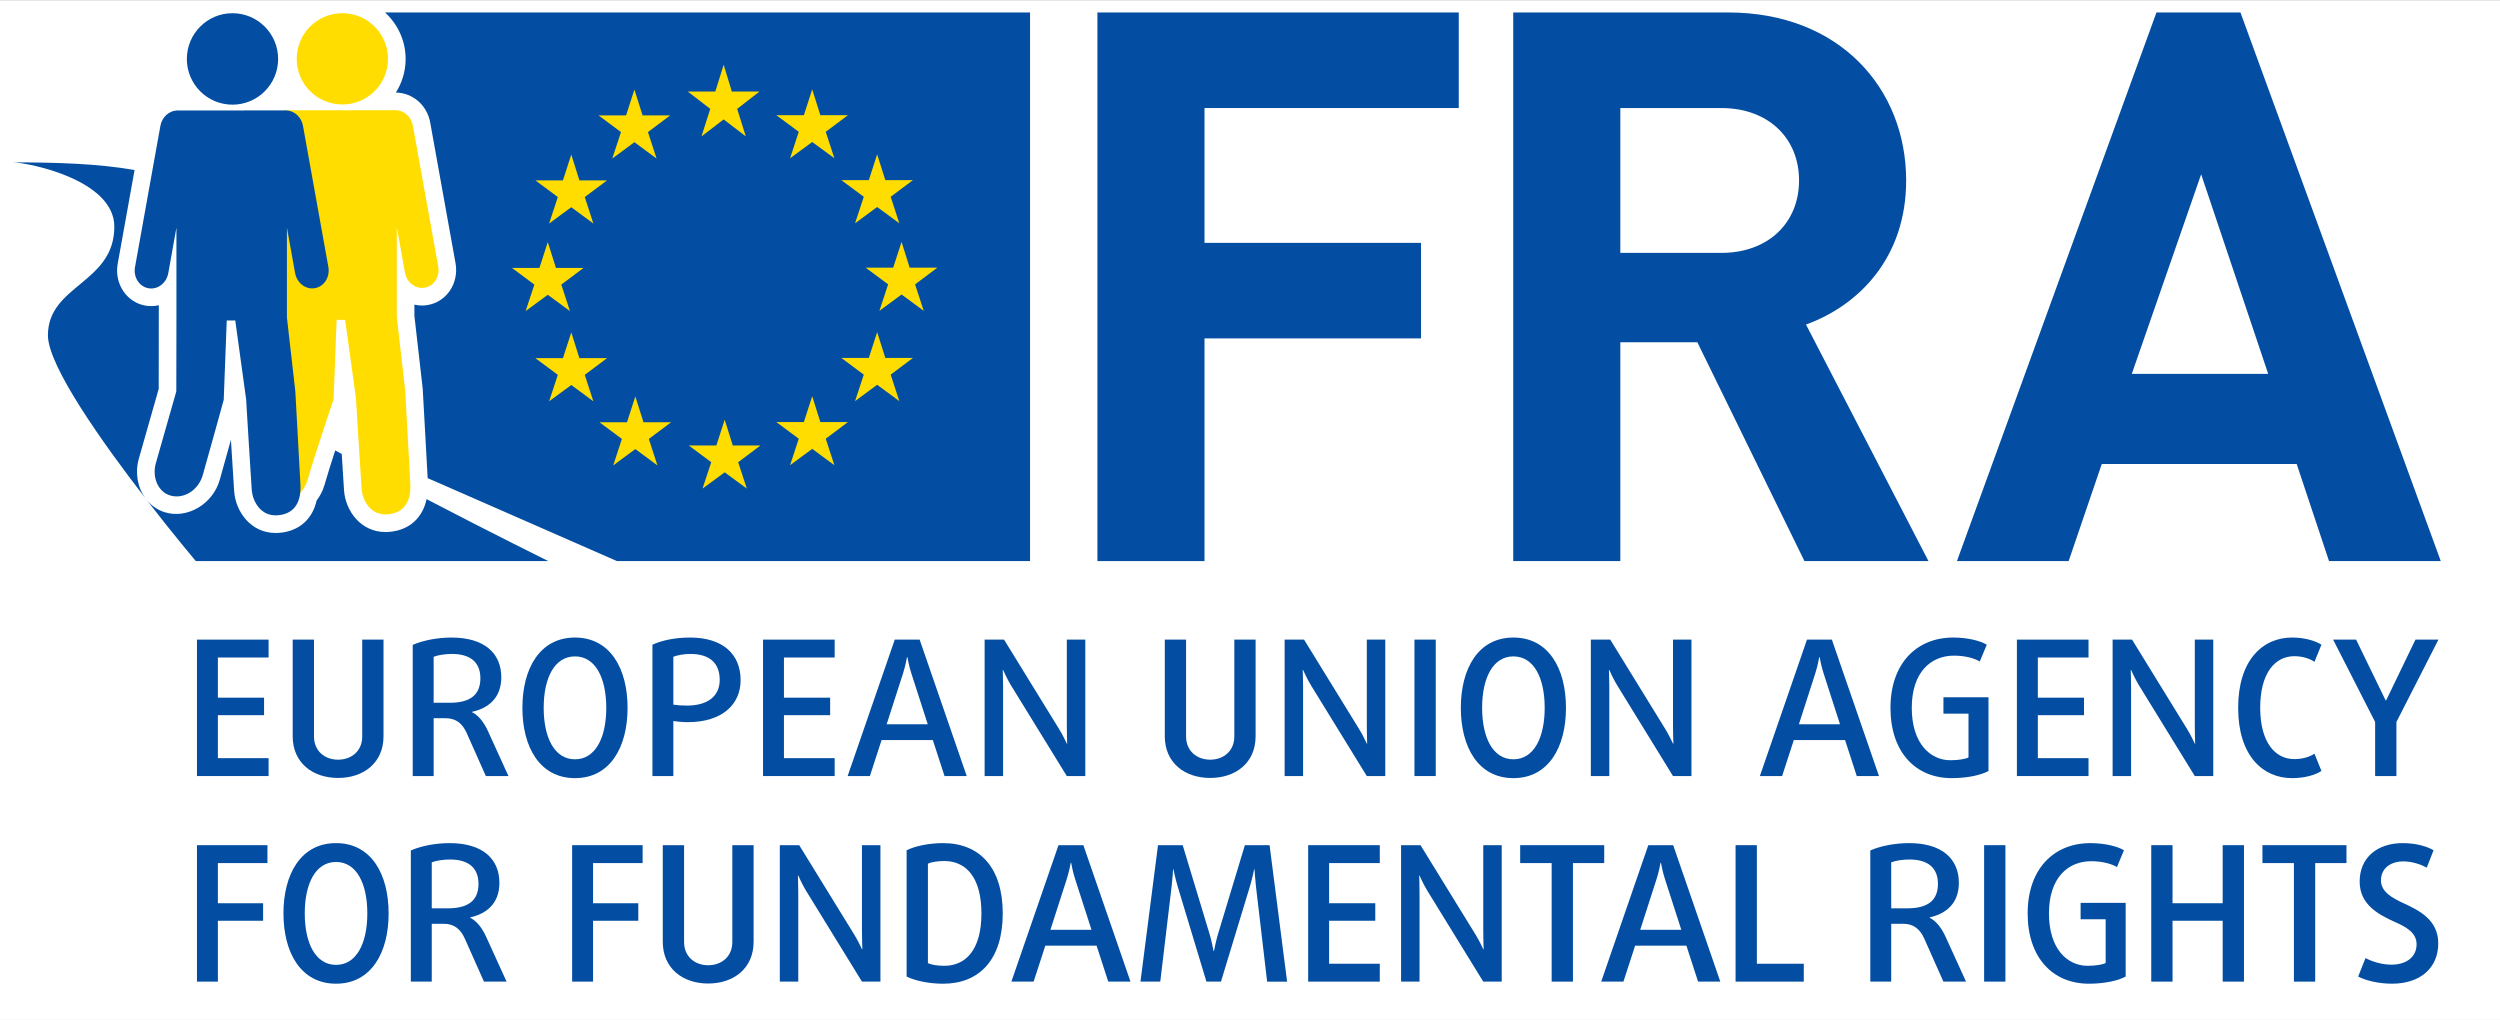
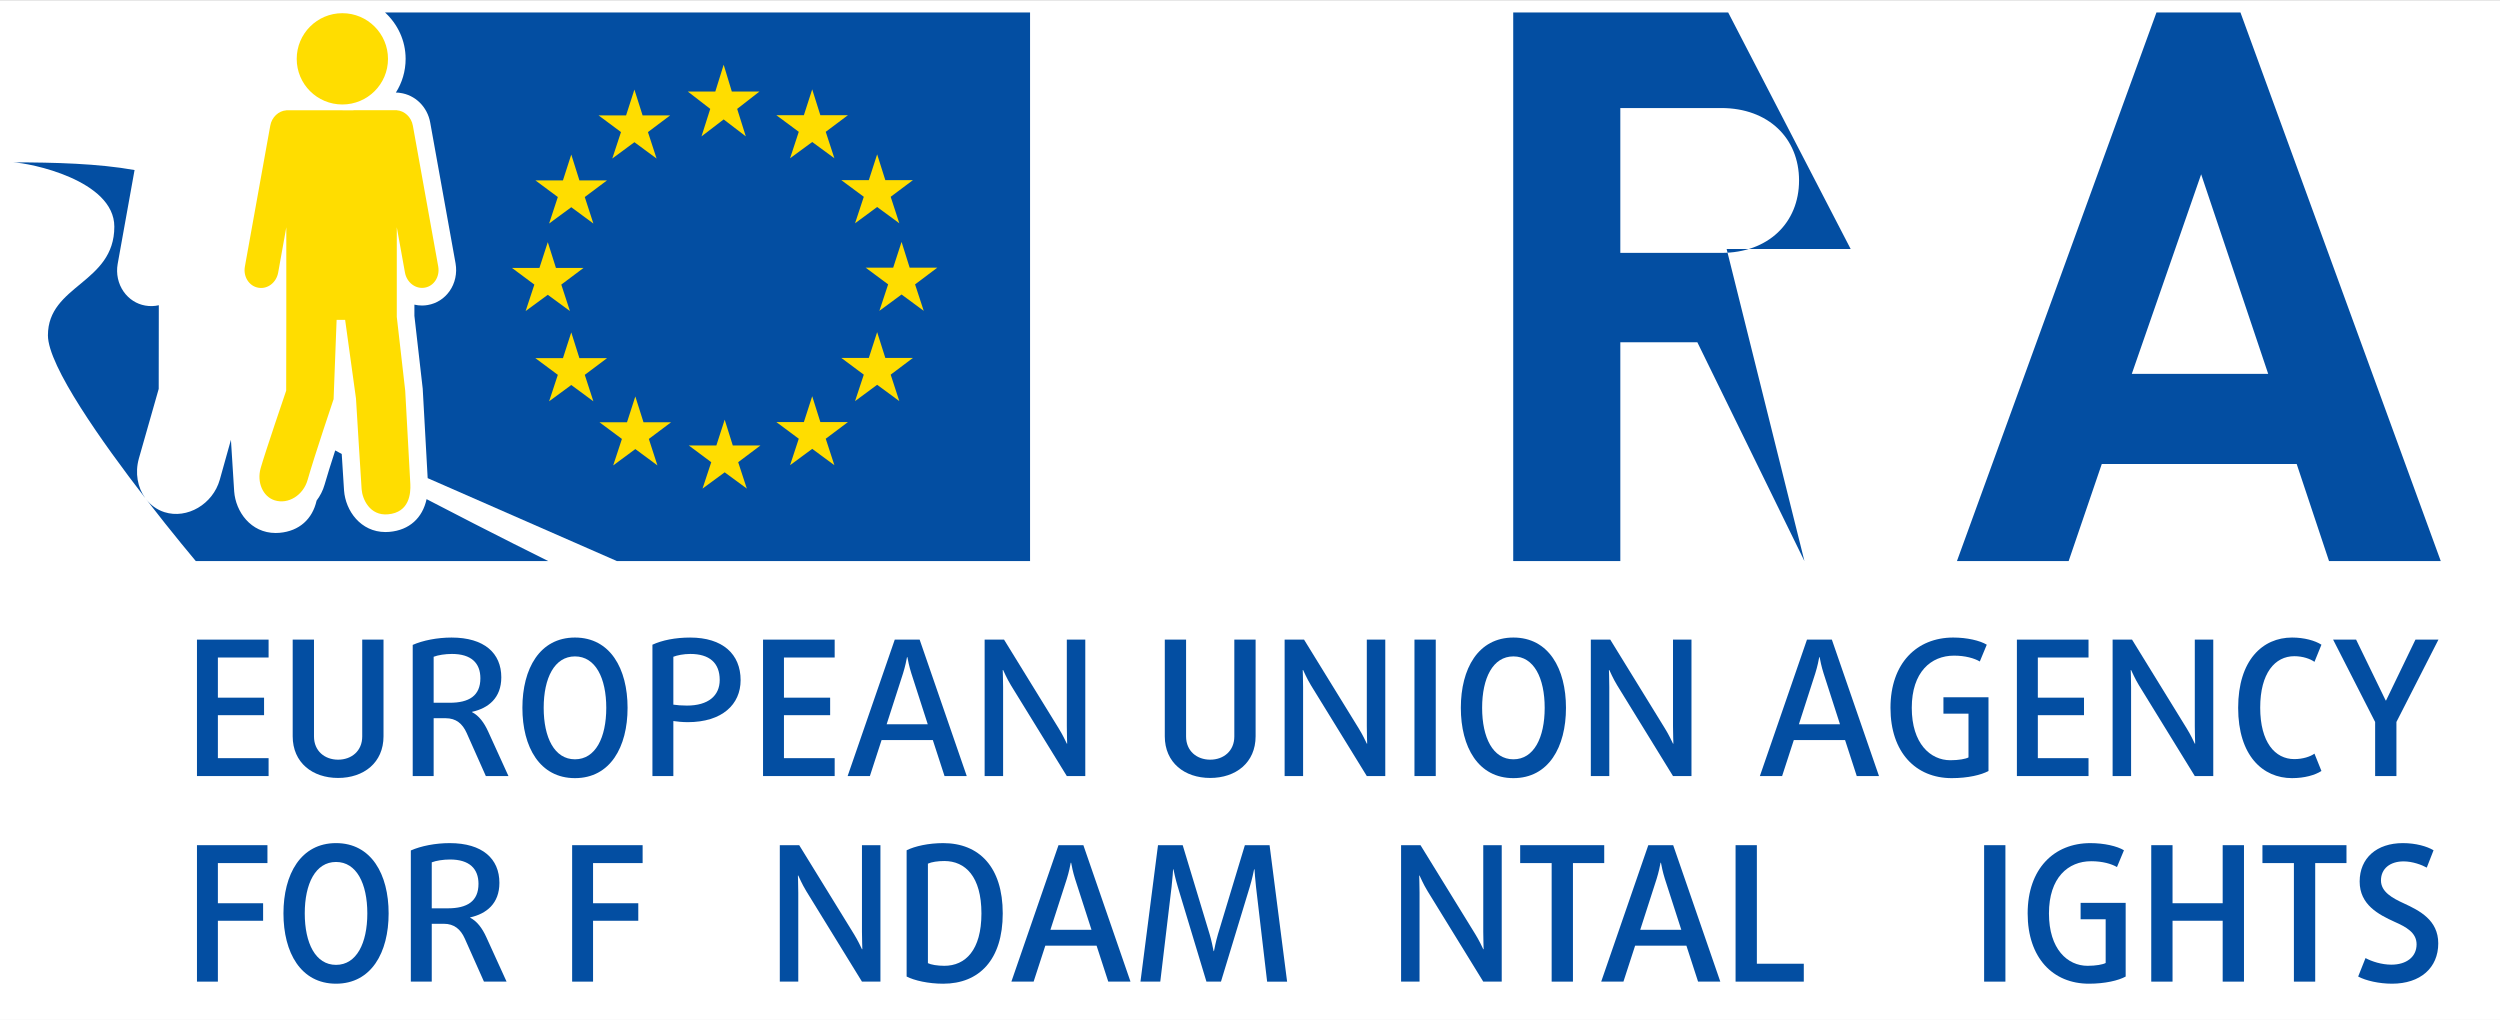
<svg xmlns="http://www.w3.org/2000/svg" xml:space="preserve" width="2480px" height="1012px" style="shape-rendering:geometricPrecision; text-rendering:geometricPrecision; image-rendering:optimizeQuality; fill-rule:evenodd; clip-rule:evenodd" viewBox="0 0 24800 10120">
  <rect x="0" y="0" width="24800" height="10120" fill="#808080" stroke="none" />
  <defs>
    <style type="text/css">
   
    .fil1 {fill:#034EA2}
    .fil2 {fill:#FFDD00}
    .fil0 {fill:white}
   
  </style>
  </defs>
  <g id="Layer_x0020_1">
    <g id="_2546546978016">
      <rect class="fil0" x="-1.6" y="1.9" width="24803.2" height="10116.1" />
-       <polygon class="fil1" points="11948.7,1071.7 11948.7,2409.2 14096.3,2409.2 14096.3,3357 11948.7,3357 11948.7,5566 10886.3,5566 10886.3,123.7 14470.8,123.7 14470.8,1071.7 " />
-       <path class="fil1" d="M17900.1 5566l-1062.5 -2170.8 -764 0 0 2170.8 -1062.5 0 0 -5442.3 2132.4 0c1108.2,0 1765.5,756.9 1765.5,1666.5 0,764.3 -466.3,1238.1 -993.6,1429.3l1215.2 2346.5 -1230.5 0zm-825.4 -4494.3l-1001.1 0 0 1437 1001.1 0c466.1,0 771.9,-298.1 771.9,-718.5 0,-420.5 -305.8,-718.5 -771.9,-718.5z" />
+       <path class="fil1" d="M17900.1 5566l-1062.5 -2170.8 -764 0 0 2170.8 -1062.5 0 0 -5442.3 2132.4 0l1215.2 2346.5 -1230.5 0zm-825.4 -4494.3l-1001.1 0 0 1437 1001.1 0c466.1,0 771.9,-298.1 771.9,-718.5 0,-420.5 -305.8,-718.5 -771.9,-718.5z" />
      <path class="fil1" d="M23104 5566l-320.8 -963 -1933.6 0 -328.7 963 -1108.1 0 1979.2 -5442.3 833.3 0 1987.1 5442.3 -1108.4 0zm-1268.6 -3837l-687.9 1979.6 1352.9 0 -665 -1979.6z" />
      <path class="fil1" d="M3819.7 123.8c124.5,114.8 204.1,277.8 204.1,460.3 0,122.9 -35.5,237.6 -96.9,334.5l9.2 0c11.2,0 22.2,1 32.9,3 149.8,19.9 271.1,138.4 298.8,294.7l251.5 1396.9c17,96.9 -4.6,196.8 -59.5,274.6 -52.1,74 -128.8,122.9 -216.1,137.9 -17.9,3.4 -37.8,5.1 -57.5,5.1 -25.6,0 -50.9,-3.1 -75.3,-8.7l0 111.5 82.5 722.4c0.6,9 38.5,686 49.1,887.2l1877.8 822.9 4097.9 0 0 -5442.3 -6398.5 0z" />
      <g>
        <path class="fil2" d="M3396.2 1036.5c249.9,0 452.7,-202.2 452.7,-452.3 0,-250 -202.8,-453.3 -452.7,-453.3 -250.5,0 -452.8,203.3 -452.8,453.3 0,250.1 202.3,452.3 452.8,452.3l0 0zm731.9 390.4l-32.5 -180.1c-15.1,-85.8 -82.9,-147.5 -159.6,-153l0 -0.5 -429.4 0 0 1.2 -236.7 -0.7 -429.8 0 0 0.7c-76.3,5.4 -144.1,67.1 -159.2,152.6l-32.5 180.3 -219.2 1217.3c-17.9,99.4 41.8,193.7 132.9,209.4 91.2,17 179.6,-50.3 197.5,-150.8l80.5 -448.8 0 905.8 -1.2 714.9c0,0 -212.2,622.2 -253.5,770.2 -38.8,139 22.1,280.7 138.5,317.6 135.6,43.2 284.6,-50.1 327.6,-202.2 67.1,-236.2 257.8,-801.3 257.8,-801.3l29.9 -786.5 84.5 0 107.6 779.9c0,0 49.6,814.3 56,900.5 7.2,97.9 80.8,264.7 260.9,248.8 215.1,-18.7 226.4,-210.1 222.3,-298.6 -2.4,-59.8 -50.8,-927.7 -50.8,-927.7l-83.6 -732.3 0 -889.6 80.9 449c17.8,99.7 106.3,167.2 197.1,150.5 91.4,-15.6 150.7,-109.9 133.2,-209.3l-219.2 -1217.3z" />
      </g>
      <polygon class="fil1" points="1953.9,7698.5 1953.9,6345 2664.4,6345 2664.4,6522.5 2161.4,6522.5 2161.4,6920.9 2619.5,6920.9 2619.5,7094.6 2161.4,7094.6 2161.4,7520.9 2664.4,7520.9 2664.4,7698.5 " />
      <path class="fil1" d="M3354 7717.3c-254.2,0 -450.5,-151.6 -450.5,-413.3l0 -959 211.3 0 0 960.9c0,144.1 106.5,230.1 239.2,230.1 132.8,0 239.3,-86 239.3,-230.1l0 -960.9 211.2 0 0 959c0,261.7 -196.2,413.3 -450.5,413.3z" />
      <path class="fil1" d="M4819.6 7698.6l-190.7 -428.3c-41.1,-91.6 -104.7,-145.6 -207.5,-145.6l-119.6 0 0 573.9 -207.7 0 0 -1301.2c101.1,-44.9 245.1,-72.9 385.3,-72.9 325.2,0 493.5,155.1 493.5,394.4 0,205.6 -129,306.7 -289.8,342.2l0 3.6c69.2,35.5 119.7,104.9 158.9,190.7l201.9 443.2 -224.3 0zm-336.5 -1211.5c-67.3,0 -138.3,11.2 -181.3,28l0 456.3 158.9 0c192.5,0 304.7,-69.3 304.7,-243.2 0,-149.5 -89.7,-241.1 -282.3,-241.1z" />
      <g>
        <path class="fil1" d="M5703.7 7719.1c-349.5,0 -521.5,-308.5 -521.5,-697.3 0,-388.8 172,-697.4 521.5,-697.4 349.8,0 521.8,308.6 521.8,697.4 0,388.8 -172,697.3 -521.8,697.3l0 0zm0 -1207.6c-203.7,0 -310.3,214.9 -310.3,510.3 0,295.4 106.6,510.5 310.3,510.5 203.8,0 310.5,-215.1 310.5,-510.5 0,-295.4 -106.7,-510.3 -310.5,-510.3z" />
      </g>
      <g>
        <path class="fil1" d="M6821.7 7163.8c-50.5,0 -108.5,-5.6 -142.1,-11.1l0 545.9 -207.5 0 0 -1303.1c97,-44.9 228.1,-71 373.9,-71 323.4,0 500.9,164.5 500.9,422.4 0.1,241.2 -183.1,416.9 -525.2,416.9l0 0zm26.1 -676.7c-65.4,0 -131,13.1 -168.2,28l0 475c31.8,5.4 86,9.3 134.6,9.3 211.2,0 325.3,-97.3 325.3,-254.2 0,-170.1 -102.9,-258.1 -291.7,-258.1z" />
      </g>
      <polygon class="fil1" points="7569.3,7698.5 7569.3,6345 8279.9,6345 8279.9,6522.5 7776.8,6522.5 7776.8,6920.9 8235,6920.9 8235,7094.6 7776.8,7094.6 7776.8,7520.9 8279.9,7520.9 8279.9,7698.5 " />
      <path class="fil1" d="M9369.7 7698.5l-116.1 -357 -508.4 0 -115.9 357 -220.8 0 467.5 -1353.5 246.8 0 467.3 1353.5 -220.4 0zm-329.2 -1018.9c-20.5,-63.6 -35.5,-138.2 -39.2,-160.6l-3.8 0c-3.7,22.4 -18.7,95.2 -39.2,160.6l-162.7 504.9 407.6 0 -162.7 -504.9z" />
      <path class="fil1" d="M10582.8 7698.5l-553.5 -899.3c-43,-71 -69.2,-134.6 -78.5,-153.1l-3.8 0c0,13.1 3.8,87.7 3.8,170.1l0 882.3 -183.2 0 0 -1353.5 192.5 0 542.1 880.6c37.6,59.8 73.1,134.6 80.6,151.4l3.5 0c0,-14.9 -3.5,-89.7 -3.5,-173.8l0 -858.2 183.2 0 0 1353.5 -183.2 0z" />
      <path class="fil1" d="M12005.2 7717.3c-254.3,0 -450.5,-151.6 -450.5,-413.3l0 -959 211.2 0 0 960.9c0,144.1 106.7,230.1 239.3,230.1 132.7,0 239.3,-86 239.3,-230.1l0 -960.9 211.2 0 0 959c0,261.7 -196.1,413.3 -450.5,413.3z" />
      <path class="fil1" d="M13558.7 7698.5l-553.3 -899.3c-43.2,-71 -69.2,-134.6 -78.7,-153.1l-3.6 0c0,13.1 3.6,87.7 3.6,170.1l0 882.3 -183.2 0 0 -1353.5 192.7 0 542.1 880.6c37.4,59.8 72.9,134.6 80.4,151.4l3.7 0c0,-14.9 -3.7,-89.7 -3.7,-173.8l0 -858.2 183.2 0 0 1353.5 -183.2 0z" />
      <rect class="fil1" x="14031.5" y="6344.9" width="211.2" height="1353.6" />
      <g>
        <path class="fil1" d="M15013 7719.1c-349.7,0 -521.5,-308.5 -521.5,-697.3 0,-388.8 171.8,-697.4 521.5,-697.4 349.6,0 521.5,308.6 521.5,697.4 0,388.8 -172,697.3 -521.5,697.3l0 0zm0 -1207.6c-203.8,0 -310.3,214.9 -310.3,510.3 0,295.4 106.5,510.5 310.3,510.5 203.7,0 310.3,-215.1 310.3,-510.5 0,-295.4 -106.6,-510.3 -310.3,-510.3z" />
      </g>
      <path class="fil1" d="M16596.2 7698.5l-553.3 -899.3c-43.2,-71 -69.2,-134.6 -78.7,-153.1l-3.6 0c0,13.1 3.6,87.7 3.6,170.1l0 882.3 -183.2 0 0 -1353.5 192.7 0 542.1 880.6c37.4,59.8 72.9,134.6 80.4,151.4l3.8 0c0,-14.9 -3.8,-89.7 -3.8,-173.8l0 -858.2 183.2 0 0 1353.5 -183.2 0z" />
      <path class="fil1" d="M18419 7698.5l-115.9 -357 -508.5 0 -116 357 -220.6 0 467.3 -1353.5 246.8 0 467.5 1353.5 -220.6 0zm-329 -1018.9c-20.6,-63.6 -35.7,-138.2 -39.3,-160.6l-3.9 0c-3.5,22.4 -18.5,95.2 -39.1,160.6l-162.6 504.9 407.5 0 -162.6 -504.9z" />
      <path class="fil1" d="M19361 7719.1c-357.2,0 -607.5,-256.1 -607.5,-697.3 0,-441.3 259.7,-697.4 622.5,-697.4 136.5,0 265.4,29.9 332.7,71l-69.1 166.6c-54.2,-32 -144,-58 -256.1,-58 -228.1,0 -418.8,162.7 -418.8,517.8 0,355.2 185.1,519.7 383.2,519.7 82.3,0 153.3,-13.1 179.5,-28l0 -433.9 -248.6 0 0 -162.6 446.9 0 0 731.1c-71,39.2 -203.9,71 -364.7,71z" />
      <polygon class="fil1" points="20007.6,7698.5 20007.6,6345 20718.1,6345 20718.1,6522.5 20215.3,6522.5 20215.3,6920.9 20673.3,6920.9 20673.3,7094.6 20215.3,7094.6 20215.3,7520.9 20718.1,7520.9 20718.1,7698.5 " />
      <path class="fil1" d="M21772.4 7698.5l-553.3 -899.3c-43.2,-71 -69.2,-134.6 -78.7,-153.1l-3.6 0c0,13.1 3.6,87.7 3.6,170.1l0 882.3 -183.2 0 0 -1353.5 192.7 0 542.1 880.6c37.4,59.8 72.9,134.6 80.4,151.4l3.7 0c0,-14.9 -3.7,-89.7 -3.7,-173.8l0 -858.2 183.2 0 0 1353.5 -183.2 0z" />
      <path class="fil1" d="M22737.1 7719.1c-291.8,0 -534.6,-224.3 -534.6,-697.3 0,-473.1 242.8,-697.4 534.6,-697.4 119.6,0 228,29.9 291.6,71l-69.2 170.2c-41.3,-29.9 -115.9,-56.1 -200,-56.1 -190.7,0 -338.3,166.4 -338.3,510.5 0,343.9 147.6,510.3 338.3,510.3 84.1,0 158.7,-24.3 200,-54.2l69.2 172c-63.6,41.1 -168.2,71 -291.6,71z" />
      <polygon class="fil1" points="23772.5,7162 23772.5,7698.5 23561.3,7698.5 23561.3,7162 23144.4,6344.9 23372.5,6344.9 23665.9,6948.9 23669.8,6948.9 23961.3,6344.9 24189.4,6344.9 " />
      <polygon class="fil1" points="2161.4,8561.8 2161.4,8960.2 2610,8960.2 2610,9133.9 2161.4,9133.9 2161.4,9737.8 1953.9,9737.8 1953.9,8384.2 2653,8384.2 2653,8561.8 " />
      <g>
        <path class="fil1" d="M3333.5 9758.3c-349.6,0 -521.6,-308.4 -521.6,-697.3 0,-388.8 172,-697.4 521.6,-697.4 349.7,0 521.7,308.6 521.7,697.4 0,388.9 -172,697.3 -521.7,697.3l0 0zm0 -1207.6c-203.8,0 -310.3,215 -310.3,510.3 0,295.4 106.5,510.5 310.3,510.5 203.7,0 310.3,-215.1 310.3,-510.5 0,-295.3 -106.6,-510.3 -310.3,-510.3z" />
      </g>
      <path class="fil1" d="M4800.9 9737.8l-190.7 -428.2c-41.1,-91.6 -104.7,-145.7 -207.5,-145.7l-119.7 0 0 573.9 -207.6 0 0 -1301.2c101.1,-44.9 245,-72.9 385.2,-72.9 325.3,0 493.5,155.1 493.5,394.4 0,205.6 -129,306.8 -289.7,342.3l0 3.5c69.2,35.6 119.6,104.9 158.9,190.7l201.9 443.2 -224.3 0zm-336.5 -1211.5c-67.3,0 -138.4,11.2 -181.4,28.1l0 456.2 158.9 0c192.6,0 304.7,-69.3 304.7,-243.1 0,-149.6 -89.7,-241.2 -282.2,-241.2z" />
      <polygon class="fil1" points="5883.1,8561.8 5883.1,8960.2 6331.8,8960.2 6331.8,9133.9 5883.1,9133.9 5883.1,9737.8 5675.6,9737.8 5675.6,8384.2 6374.8,8384.2 6374.8,8561.8 " />
-       <path class="fil1" d="M7025.3 9756.5c-254.2,0 -450.5,-151.6 -450.5,-413.3l0 -958.9 211.3 0 0 960.8c0,144.1 106.5,230.1 239.2,230.1 132.8,0 239.3,-86 239.3,-230.1l0 -960.8 211.2 0 0 958.9c0,261.7 -196.2,413.3 -450.5,413.3z" />
      <path class="fil1" d="M8550.7 9737.8l-553.3 -899.3c-43,-71.1 -69.3,-134.6 -78.5,-153.2l-3.7 0c0,13.1 3.7,87.7 3.7,170.2l0 882.3 -183.2 0 0 -1353.6 192.4 0 542.2 880.6c37.4,59.9 72.9,134.6 80.4,151.5l3.8 0c0,-15 -3.8,-89.8 -3.8,-173.9l0 -858.2 183.2 0 0 1353.6 -183.2 0z" />
      <g>
        <path class="fil1" d="M9356.3 9758.4c-147.6,0 -286,-31.8 -362.6,-71.1l0 -1252.6c82.2,-41.1 218.7,-71 362.6,-71 357.2,0 590.9,237.6 590.9,697.4 0,459.9 -233.7,697.3 -590.9,697.3l0 0zm11.3 -1217.1c-63.6,0 -127.2,9.5 -162.7,26.1l0 987.2c29.9,15 93.5,26.2 162.7,26.2 209.3,0 368.2,-155.2 368.2,-519.7 0,-364.7 -158.9,-519.8 -368.2,-519.8z" />
      </g>
      <path class="fil1" d="M10993.9 9737.8l-115.9 -357.1 -508.4 0 -116.1 357.1 -220.6 0 467.4 -1353.6 246.7 0 467.5 1353.6 -220.6 0zm-329.2 -1019c-20.4,-63.5 -35.5,-138.1 -39,-160.6l-3.9 0c-3.6,22.5 -18.6,95.2 -39.1,160.6l-162.7 504.9 407.6 0 -162.9 -504.9z" />
      <path class="fil1" d="M12569.9 9737.8l-110.3 -940.3c-9.3,-80.5 -13.2,-149.7 -14.9,-174l-3.9 0c-5.4,28.2 -20.6,99.1 -43,174l-285.8 940.3 -144.2 0 -284.1 -940.3c-24.3,-80.5 -41.1,-162.6 -43,-174l-3.7 0c0,9.3 -5.6,93.5 -15,174l-112.1 940.3 -196.5 0 174 -1353.6 244.9 0 267.5 884.4c14.8,48.4 33.5,134.6 39.1,166.3l3.7 0.1c5.8,-26.2 16.8,-89.9 39.3,-166.4l267.3 -884.4 245 0 173.9 1353.6 -198.2 0z" />
-       <polygon class="fil1" points="12977,9737.8 12977,8384.2 13687.5,8384.2 13687.5,8561.8 13184.7,8561.8 13184.7,8960.1 13642.7,8960.1 13642.7,9133.8 13184.7,9133.8 13184.7,9560.2 13687.5,9560.2 13687.5,9737.8 " />
      <path class="fil1" d="M14713.9 9737.8l-553.3 -899.3c-43.2,-71.1 -69.2,-134.6 -78.7,-153.2l-3.5 0c0,13.1 3.5,87.7 3.5,170.2l0 882.3 -183.2 0 0 -1353.6 192.7 0 542.1 880.6c37.4,59.9 73,134.6 80.4,151.5l3.8 0c0,-15 -3.8,-89.8 -3.8,-173.9l0 -858.2 183.2 0 0 1353.6 -183.2 0z" />
      <polygon class="fil1" points="15603.6,8561.8 15603.6,9737.8 15392.4,9737.8 15392.4,8561.8 15080.2,8561.8 15080.2,8384.2 15913.9,8384.2 15913.9,8561.8 " />
      <path class="fil1" d="M16844.9 9737.8l-115.9 -357.1 -508.5 0 -116 357.1 -220.6 0 467.3 -1353.6 246.8 0 467.5 1353.6 -220.6 0zm-329.2 -1019c-20.4,-63.5 -35.5,-138.1 -39.1,-160.6l-3.9 0c-3.6,22.5 -18.5,95.2 -39.1,160.6l-162.6 504.9 407.5 0 -162.8 -504.9z" />
      <polygon class="fil1" points="17216.9,9737.8 17216.9,8384.2 17428.1,8384.2 17428.1,9560.2 17893.6,9560.2 17893.6,9737.8 " />
-       <path class="fil1" d="M19278.6 9737.8l-190.6 -428.2c-41.2,-91.6 -104.7,-145.7 -207.5,-145.7l-119.7 0 0 573.9 -207.5 0 0 -1301.2c101,-44.9 244.7,-72.9 385.1,-72.9 325.5,0 493.5,155.1 493.5,394.4 0,205.6 -129,306.8 -289.7,342.3l0 3.5c69.1,35.6 119.6,104.9 158.9,190.7l202 443.2 -224.5 0zm-336.4 -1211.5c-67.3,0 -138.4,11.2 -181.4,28.1l0 456.2 158.9 0c192.6,0 304.7,-69.3 304.7,-243.1 0,-149.6 -89.7,-241.2 -282.2,-241.2z" />
      <rect class="fil1" x="19682.5" y="8384.2" width="211.2" height="1353.6" />
      <path class="fil1" d="M20721.9 9758.3c-357.2,0 -607.6,-256.1 -607.6,-697.2 0,-441.4 259.7,-697.4 622.5,-697.4 136.5,0 265.5,29.9 332.8,71l-69.2 166.5c-54.2,-31.9 -143.9,-57.9 -256.1,-57.9 -228.1,0 -418.7,162.6 -418.7,517.8 0,355.2 185,519.7 383.2,519.7 82.2,0 153.3,-13.1 179.4,-28.1l0 -433.8 -248.6 0 0 -162.7 447 0 0 731.1c-71.1,39.3 -204,71 -364.7,71z" />
      <polygon class="fil1" points="22049,9737.8 22049,9133.8 21551.6,9133.8 21551.6,9737.8 21340.4,9737.8 21340.4,8384.2 21551.6,8384.2 21551.6,8960.1 22049,8960.1 22049,8384.2 22260.3,8384.2 22260.3,9737.8 " />
      <polygon class="fil1" points="22966.8,8561.8 22966.8,9737.8 22755.5,9737.8 22755.5,8561.8 22443.4,8561.8 22443.4,8384.2 23277.1,8384.2 23277.1,8561.8 " />
      <path class="fil1" d="M23729.5 9758.3c-129,0 -259.8,-29.9 -336.5,-71l72.9 -183.2c61.7,33.7 160.8,65.4 256.1,65.4 149.6,0 250.5,-76.6 250.5,-201.8 0,-115.9 -102.8,-172 -216.8,-222.5 -160.8,-72.9 -347.9,-170.1 -347.9,-400.2 0,-233.7 170.1,-381.3 428.3,-381.3 128.9,0 239.2,31.9 304.7,71l-67.3 172.1c-50.3,-28 -142.1,-61.8 -230,-61.8 -132.7,0 -224.3,71 -224.3,189 0,114 113.9,175.7 228.1,228 153.3,71.1 340.2,164.3 340.2,396.3 0,243 -177.6,400 -458,400z" />
      <path class="fil1" d="M1377.4 4549c36.2,-130.6 165.9,-583.1 197,-691.4l1 -829.8c-42.6,10.1 -88.9,11.8 -135.1,3.3 -85.1,-14.8 -162,-63.9 -214,-138.2 -54.7,-78.2 -76.3,-178.1 -59.1,-274.3l167.6 -931.9c-361.5,-64.5 -791.3,-76 -1208.5,-76 167.8,4.1 1007.8,175.7 1007.8,637.9 0,563.4 -658.7,576.8 -658.7,1078 0,304.1 540.7,1064.5 965.6,1614.9 -75.8,-104.5 -103.7,-248.6 -63.6,-392.5z" />
      <path class="fil1" d="M3863.5 5276.2c-13.3,1.2 -26.2,1.7 -38.9,1.7 -247.7,0 -396.8,-212 -411.6,-411.7 -2.6,-35 -12.4,-190.5 -23,-362.7 -21.7,-11.7 -43.1,-23.6 -64.6,-35.3 -41.6,128.6 -81.9,256.4 -105.7,340.4 -16.6,58.6 -44.3,111.1 -79,157.3 -41.1,183.4 -172,302.5 -367,319.7 -13.3,1.2 -26.2,1.7 -39,1.7 -247.6,0 -396.9,-212.4 -411.6,-412.3 -3.4,-45 -18.5,-288.7 -32.2,-511.8 -39.1,140.8 -81.8,293.6 -110.8,396.1 -68.5,242.3 -323.8,392.7 -549.1,321.2 -75.6,-24.2 -138.2,-71.1 -184.4,-131.7 272.2,352.4 495.7,617.2 495.7,617.2l3496.8 0c0,0 -539.8,-266.5 -1207.4,-614.5 -39.9,186.4 -171.1,307.6 -368.2,324.7z" />
      <g>
-         <path class="fil1" d="M2306.2 1038.3c250,0 452.8,-202.8 452.8,-453.4 0,-250.3 -202.8,-453.9 -452.8,-453.9 -250.4,0 -452.7,203.6 -452.7,453.9 0,250.6 202.3,453.4 452.7,453.4l0 0zm732 391l-32.5 -180.5c-15.1,-85.9 -82.9,-147.6 -159.6,-153.1l0 -0.7 -429.4 0 0 1.2 -236.7 -0.5 -429.8 0 0 0.5c-76.3,5.5 -144.1,67.3 -159.2,153l-32.5 180.6 -219.2 1219.7c-17.9,99.6 41.8,194 132.9,209.7 91.2,17 179.6,-50.5 197.5,-151.1l80.5 -449.7 0 907.5 -1.2 716.3c0,0 -161.9,565.2 -203.2,713.6 -38.8,139.3 22.2,281.2 138.5,318.1 135.6,43.5 284.6,-50.1 327.6,-202.4 67.3,-236.7 207.5,-744.8 207.5,-744.8l29.9 -788 84.5 0 107.6 781.3c0,0 49.6,815.9 56,902.3 7.2,98 80.7,265.1 260.9,249.1 215.1,-18.7 226.3,-210.4 222.3,-299.1 -2.4,-60 -50.8,-929.4 -50.8,-929.4l-83.6 -733.6 0 -891.4 80.8 449.9c17.9,99.9 106.4,167.5 197.2,150.7 91.4,-15.6 150.7,-110.1 133.2,-209.7l-219.2 -1219.5z" />
-       </g>
+         </g>
      <polygon class="fil2" points="7259.6,908.1 7533.7,908.1 7312.7,1080.2 7398.4,1352.8 7178.8,1184.7 6958.9,1352.8 7045.6,1080.2 6823,908.1 7095.9,908.1 7178.8,642.1 " />
      <polygon class="fil2" points="7269.2,4419.1 7543.7,4419.1 7322.8,4585 7408.4,4846.9 7188.9,4685.4 6969,4846.9 7055.6,4585 6832.8,4419.1 7106.3,4419.1 7188.9,4163.2 " />
      <polygon class="fil2" points="8137.8,4186.6 8411.9,4186.6 8191.3,4352.2 8277.1,4614.8 8057.1,4452.7 7837.5,4614.8 7923.8,4352.2 7701.1,4186.6 7974.5,4186.6 8057.1,3930.6 " />
      <polygon class="fil2" points="8137.8,1142.5 8411.9,1142.5 8191.3,1307.6 8277.1,1570.2 8057.1,1408.7 7837.5,1570.2 7923.8,1307.6 7701.1,1142.5 7974.5,1142.5 8057.1,886.5 " />
      <polygon class="fil2" points="8782.4,1787.1 9056.2,1787.1 8835.6,1952.2 8921.2,2215.1 8701.3,2053.4 8482.1,2215.1 8568.8,1952.2 8346,1787.1 8618.7,1787.1 8701.3,1531.1 " />
      <polygon class="fil2" points="8782.4,3550.7 9056.2,3550.7 8835.6,3716.6 8921.2,3979.1 8701.3,3817 8482.1,3979.1 8568.8,3716.6 8346,3550.7 8618.7,3550.7 8701.3,3294.8 " />
      <polygon class="fil2" points="9023.9,2655.4 9298,2655.4 9077.5,2821 9163.3,3083.5 8943.5,2921.4 8723.6,3083.5 8810.3,2821 8587.5,2655.4 8860.3,2655.4 8943.5,2399.7 " />
      <polygon class="fil2" points="6374.4,1144.6 6648.2,1144.6 6427.6,1310.2 6513.2,1572.7 6293.3,1410.6 6073.8,1572.7 6160.3,1310.2 5937.6,1144.6 6210.7,1144.6 6293.3,888.7 " />
      <polygon class="fil2" points="5747.7,1789.3 6021.8,1789.3 5800.9,1954.5 5886.2,2217.4 5667,2055.6 5447.2,2217.4 5533.6,1954.5 5310.9,1789.3 5584.4,1789.3 5667,1533.3 " />
      <polygon class="fil2" points="5514.9,2657.6 5789,2657.6 5568.1,2823.2 5653.7,3085.7 5434.1,2924.3 5214.2,3085.7 5300.9,2823.2 5078.4,2657.6 5351.2,2657.6 5434.1,2401.9 " />
      <polygon class="fil2" points="5747.7,3552.9 6021.8,3552.9 5800.9,3718.4 5886.2,3981 5667,3819.2 5447.2,3981 5533.6,3718.4 5310.9,3552.9 5584.4,3552.9 5667,3297.3 " />
      <polygon class="fil2" points="6383.5,4188.8 6657.3,4188.8 6436.4,4354.3 6521.7,4616.9 6302.4,4454.8 6082.9,4616.9 6169.4,4354.3 5946.8,4188.8 6219.8,4188.8 6302.4,3932.9 " />
    </g>
  </g>
</svg>